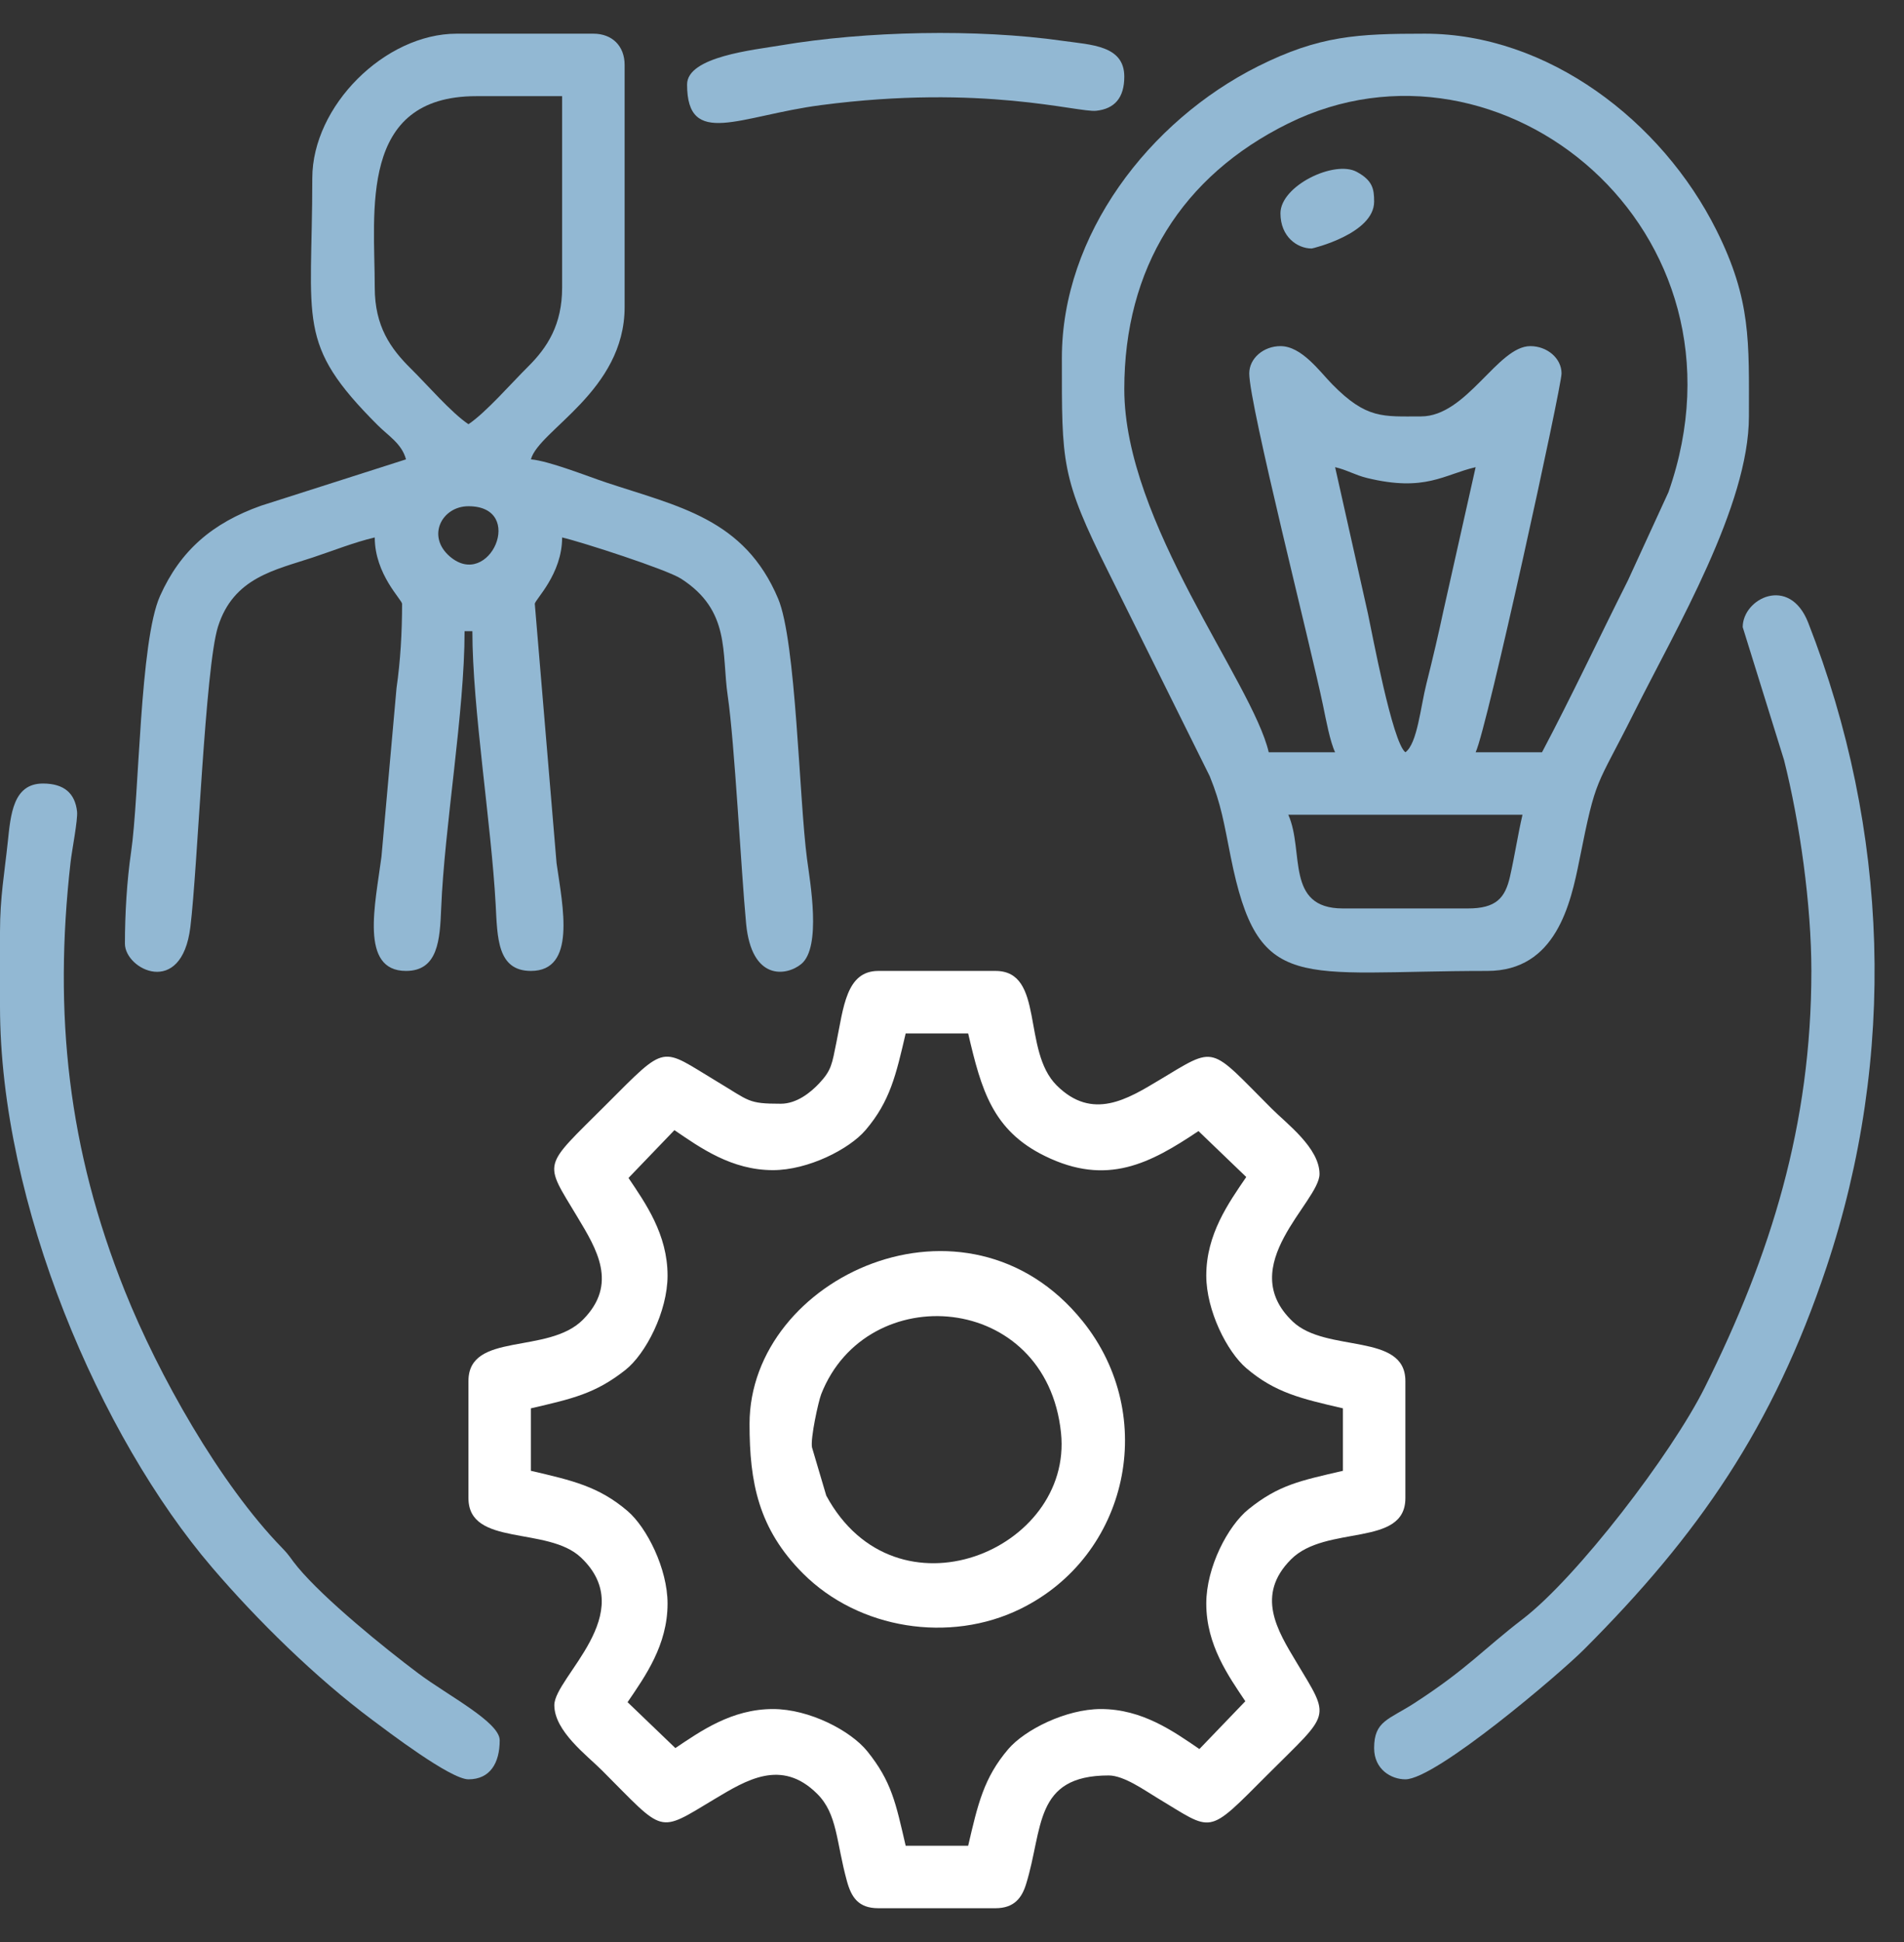
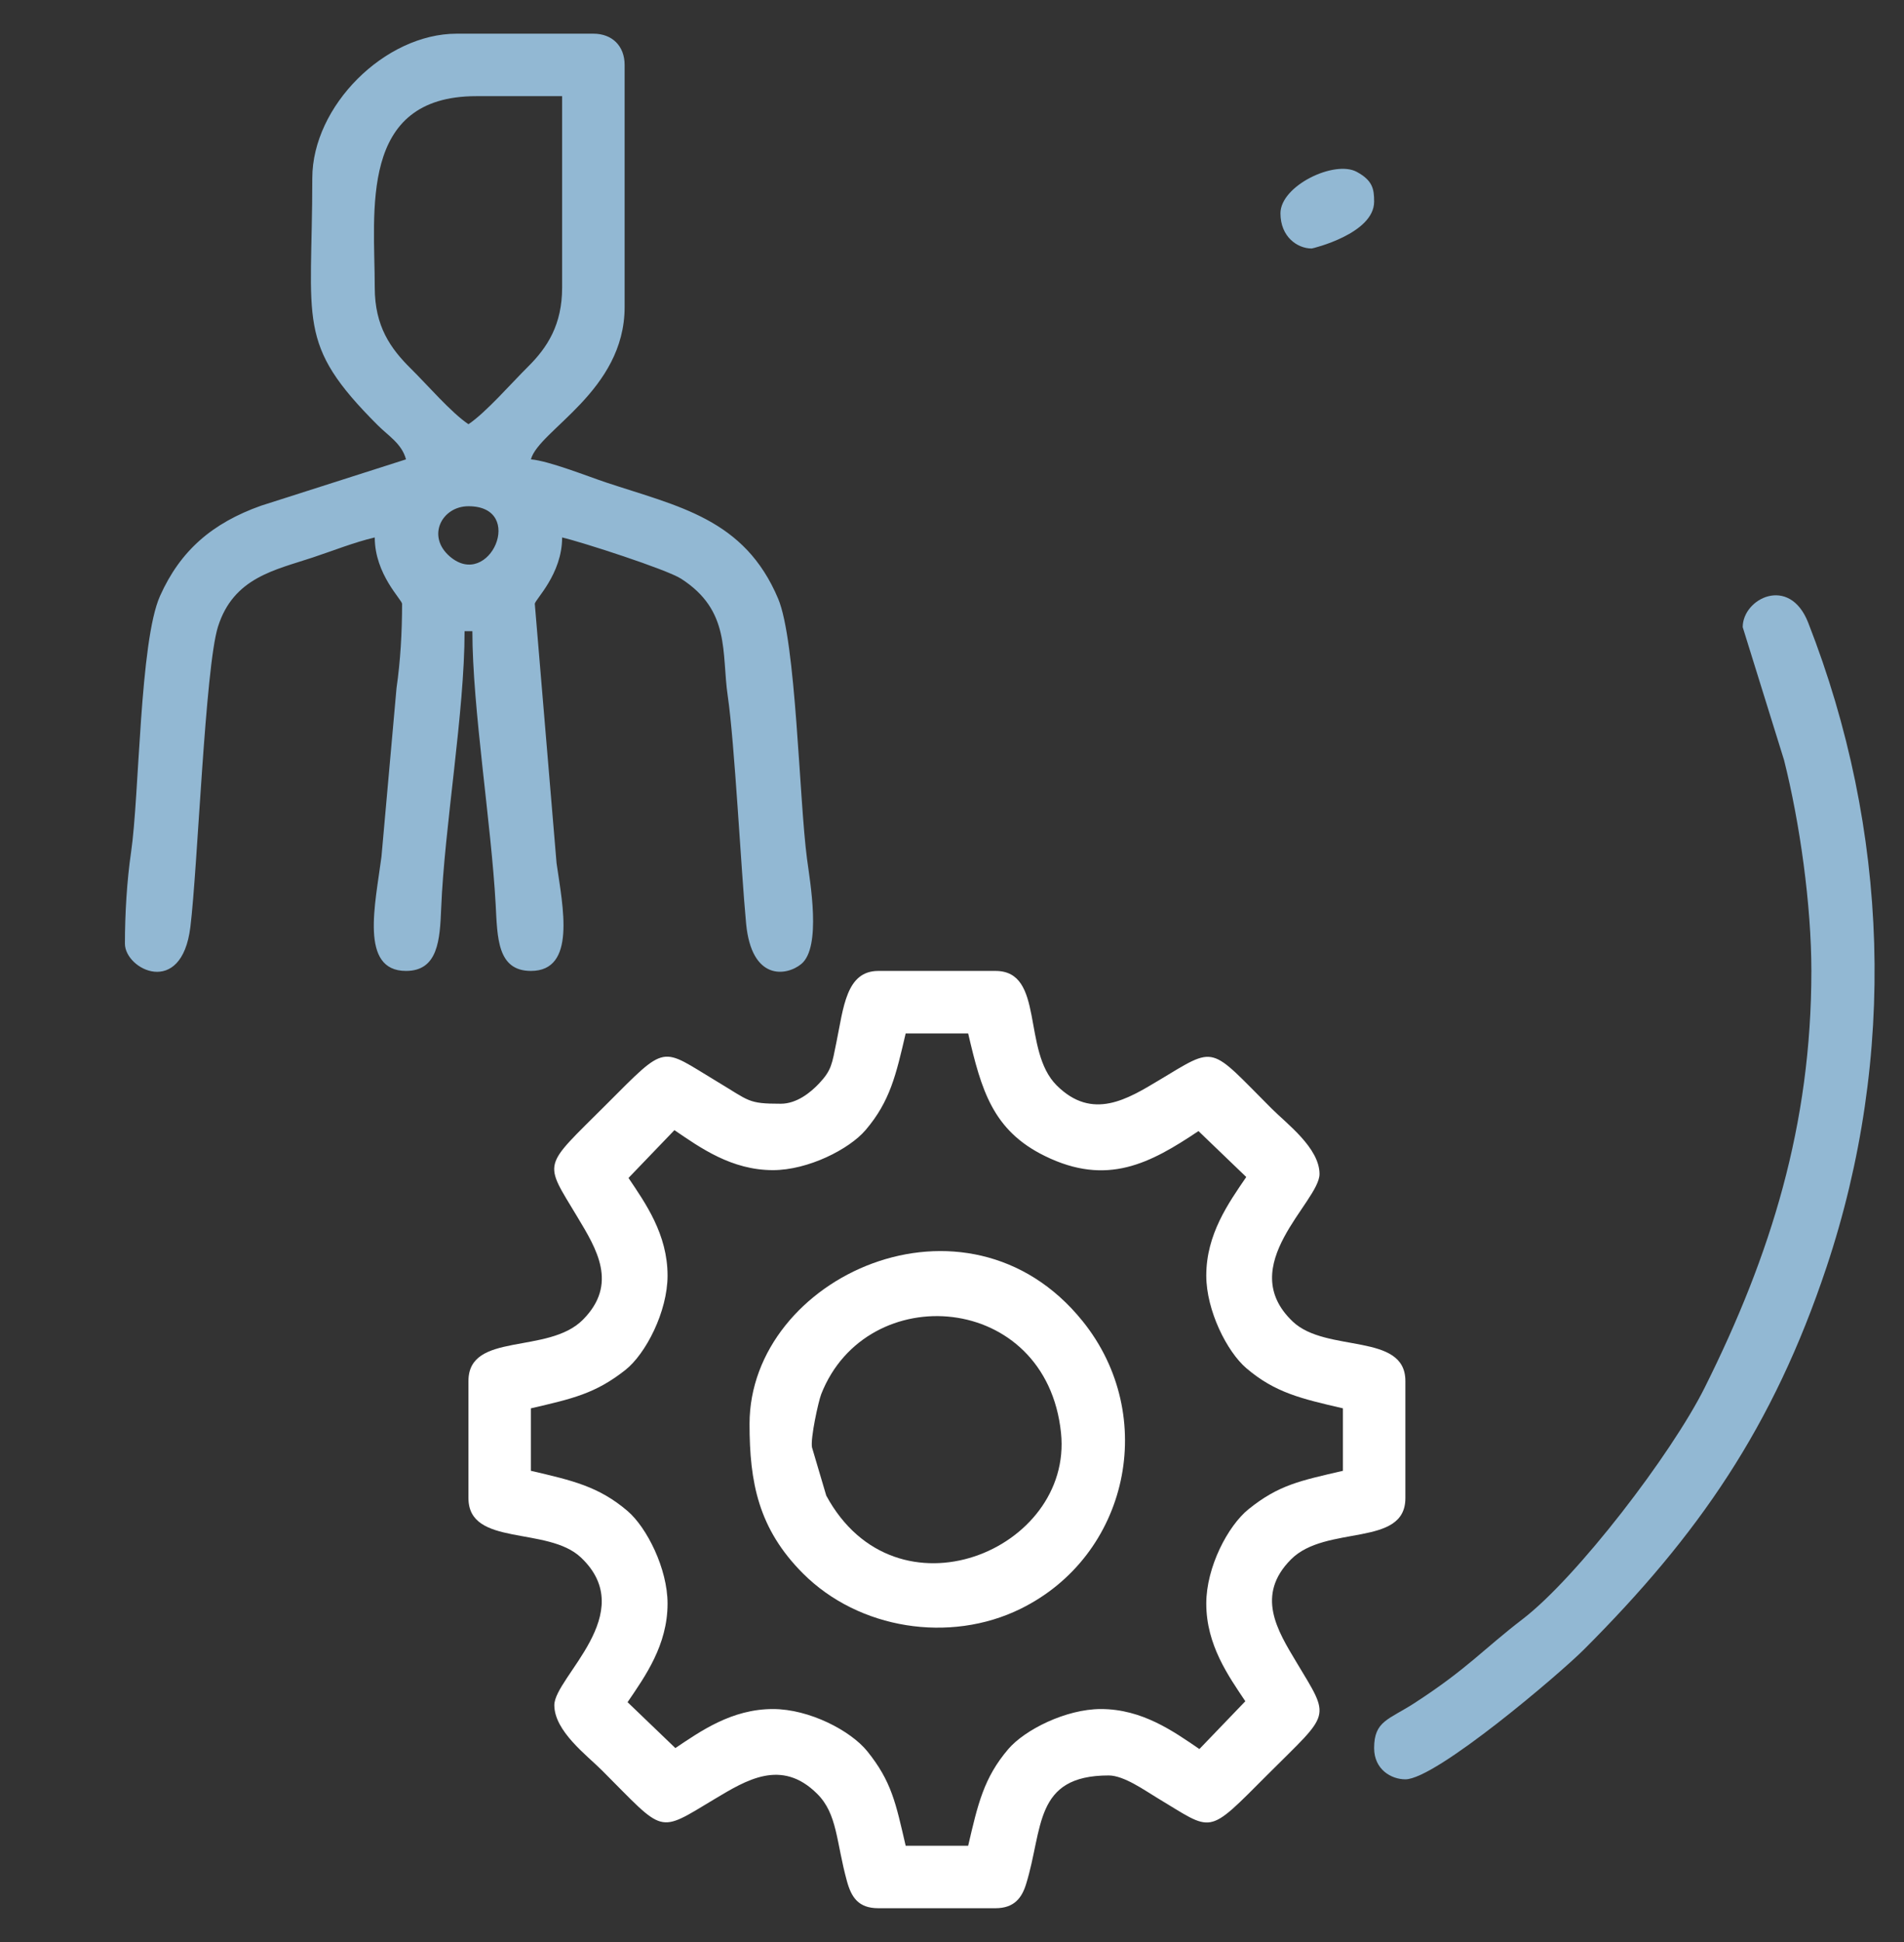
<svg xmlns="http://www.w3.org/2000/svg" width="51" height="52" viewBox="0 0 51 52" fill="none">
  <rect x="0" y="0" width="51" height="52" fill="#333333" stroke="none" />
-   <path fill-rule="evenodd" clip-rule="evenodd" d="M34.508 21.816H40.781C40.654 22.364 40.579 22.882 40.447 23.468C40.315 24.053 40.069 24.325 39.317 24.325H35.971C34.415 24.325 34.944 22.792 34.508 21.816ZM35.762 12.509C36.087 12.585 36.292 12.72 36.622 12.8C38.176 13.177 38.673 12.708 39.526 12.509L38.664 16.352C38.541 16.933 38.375 17.645 38.209 18.302C38.05 18.928 37.965 19.908 37.645 20.143C37.297 19.888 36.749 16.93 36.643 16.439L35.762 12.509ZM33.462 10C33.462 10.841 35.119 17.342 35.44 18.896C35.517 19.269 35.627 19.862 35.762 20.143H33.984C33.547 18.264 30.115 13.996 30.115 10.418C30.115 7.187 31.655 4.714 34.506 3.306C40.206 0.489 47.151 6.162 44.691 13.178L43.605 15.542C42.839 17.064 42.099 18.641 41.304 20.143H39.526C39.832 19.506 41.827 10.361 41.827 10C41.827 9.59 41.438 9.268 40.991 9.268C40.114 9.268 39.291 11.15 38.063 11.15C37.042 11.15 36.605 11.227 35.683 10.288C35.352 9.952 34.868 9.268 34.298 9.268C33.85 9.268 33.462 9.59 33.462 10ZM28.443 9.582C28.443 12.406 28.413 12.765 29.697 15.332L32.403 20.783C32.711 21.537 32.786 22.045 32.965 22.94C33.705 26.64 34.749 25.998 39.84 25.998C41.678 25.998 42.071 24.203 42.306 23.027C42.764 20.735 42.728 21.163 43.779 19.062C44.898 16.824 46.846 13.539 46.846 11.15C46.846 9.153 46.911 8.035 45.976 6.164C44.509 3.23 41.452 0.902 38.167 0.902C36.359 0.902 35.343 0.953 33.704 1.772C30.77 3.24 28.443 6.297 28.443 9.582Z" fill="#92B8D3" />
  <path fill-rule="evenodd" clip-rule="evenodd" d="M16.835 31.541L18.065 30.261C18.764 30.738 19.598 31.332 20.704 31.332C21.641 31.332 22.744 30.776 23.186 30.258C23.842 29.488 24 28.783 24.259 27.672H25.933C26.285 29.184 26.587 30.266 27.985 30.952C29.655 31.774 30.812 31.149 32.102 30.286L33.382 31.516C32.905 32.215 32.311 33.048 32.311 34.155C32.311 35.092 32.867 36.195 33.385 36.636C34.155 37.293 34.859 37.452 35.971 37.71V39.383C34.831 39.648 34.253 39.758 33.443 40.411C32.892 40.855 32.311 41.959 32.311 42.938C32.311 44.045 32.905 44.878 33.357 45.553L32.127 46.833C31.428 46.356 30.595 45.762 29.488 45.762C28.551 45.762 27.448 46.318 27.006 46.836C26.35 47.606 26.192 48.31 25.933 49.422H24.259C23.994 48.282 23.884 47.704 23.232 46.894C22.788 46.343 21.683 45.762 20.704 45.762C19.598 45.762 18.764 46.356 18.09 46.807L16.81 45.578C17.287 44.878 17.881 44.045 17.881 42.938C17.881 42.002 17.325 40.899 16.807 40.457C16.037 39.801 15.333 39.642 14.221 39.383V37.71C15.34 37.45 15.947 37.316 16.75 36.684C17.297 36.252 17.881 35.121 17.881 34.155C17.881 33.048 17.287 32.215 16.835 31.541ZM20.913 29.554C20.026 29.554 20.081 29.483 19.207 28.96C17.671 28.04 17.892 27.922 16.234 29.58C14.514 31.3 14.554 31.064 15.47 32.593C15.977 33.438 16.565 34.381 15.613 35.338C14.677 36.279 12.548 35.651 12.548 36.978V40.115C12.548 41.423 14.666 40.859 15.56 41.703C17.146 43.201 14.848 44.912 14.848 45.657C14.848 46.355 15.723 47.002 16.129 47.409C17.822 49.102 17.591 49.102 19.141 48.172C19.987 47.666 20.93 47.078 21.887 48.03C22.434 48.573 22.395 49.314 22.685 50.368C22.804 50.8 22.99 51.095 23.527 51.095H26.664C27.169 51.095 27.372 50.814 27.484 50.451C27.946 48.966 27.685 47.54 29.697 47.54C30.106 47.54 30.666 47.943 30.985 48.134C32.521 49.053 32.3 49.172 33.958 47.513C35.651 45.82 35.651 46.051 34.722 44.501C34.215 43.656 33.627 42.713 34.579 41.756C35.514 40.814 37.644 41.443 37.644 40.115V36.978C37.644 35.671 35.526 36.235 34.631 35.39C33.045 33.892 35.344 32.182 35.344 31.436C35.344 30.739 34.469 30.091 34.062 29.684C32.369 27.991 32.6 27.992 31.051 28.921C30.205 29.428 29.262 30.016 28.305 29.064C27.363 28.128 27.992 25.998 26.664 25.998H23.527C22.662 25.998 22.595 26.983 22.404 27.908C22.286 28.484 22.279 28.652 21.939 29.012C21.713 29.251 21.344 29.554 20.913 29.554Z" fill="white" />
  <path fill-rule="evenodd" clip-rule="evenodd" d="M12.548 13.555C14.102 13.555 13.11 15.817 12.046 14.898C11.418 14.355 11.838 13.555 12.548 13.555ZM10.038 7.699C10.038 5.666 9.596 2.575 12.757 2.575H15.057V7.699C15.057 8.692 14.664 9.303 14.144 9.818C13.696 10.262 13.013 11.048 12.548 11.359C12.089 11.052 11.445 10.304 11.005 9.87C10.463 9.335 10.038 8.74 10.038 7.699ZM8.365 4.771C8.365 8.642 7.918 9.189 10.117 11.385C10.405 11.674 10.763 11.88 10.875 12.3L6.992 13.541C5.682 14.007 4.828 14.746 4.286 15.959C3.741 17.177 3.734 21.294 3.511 22.817C3.4 23.571 3.346 24.473 3.346 25.267C3.346 25.962 4.865 26.723 5.099 24.824C5.296 23.228 5.494 17.874 5.839 16.78C6.255 15.462 7.37 15.263 8.378 14.927C8.921 14.747 9.493 14.518 10.038 14.391C10.038 15.379 10.77 16.06 10.77 16.169C10.77 16.931 10.726 17.695 10.621 18.425L10.218 22.936C10.054 24.208 9.624 25.998 10.875 25.998C11.736 25.998 11.783 25.161 11.817 24.326C11.906 22.125 12.444 19.074 12.444 16.901H12.653C12.653 18.955 13.159 22.05 13.277 24.224C13.324 25.095 13.314 25.998 14.221 25.998C15.443 25.998 15.077 24.287 14.908 23.115L14.325 16.169C14.325 16.06 15.057 15.379 15.057 14.391C15.594 14.516 17.86 15.249 18.242 15.495C19.576 16.351 19.324 17.481 19.493 18.634C19.678 19.894 19.849 23.287 19.985 24.73C20.131 26.269 21.064 26.139 21.461 25.814C22.012 25.365 21.697 23.606 21.616 22.995C21.404 21.382 21.326 17.177 20.843 16.03C19.938 13.885 18.178 13.566 16.221 12.914C15.765 12.762 14.702 12.34 14.221 12.3C14.43 11.518 16.731 10.47 16.731 8.222V1.739C16.731 1.233 16.4 0.902 15.894 0.902H12.234C10.305 0.902 8.365 2.842 8.365 4.771Z" fill="#92B8D3" />
  <path fill-rule="evenodd" clip-rule="evenodd" d="M48.519 25.998C48.519 30.115 47.435 33.603 45.662 37.154C44.772 38.937 42.239 42.241 40.781 43.357C39.725 44.166 39.317 44.674 37.897 45.596C37.198 46.05 36.807 46.074 36.807 46.807C36.807 47.381 37.266 47.644 37.644 47.644C38.458 47.644 41.775 44.821 42.428 44.167C45.489 41.105 47.493 38.219 48.924 33.932C50.812 28.275 50.605 22.222 48.434 16.673C47.932 15.391 46.678 16.027 46.68 16.793L47.787 20.352C48.21 22.032 48.519 24.232 48.519 25.998Z" fill="#92B8D3" />
-   <path fill-rule="evenodd" clip-rule="evenodd" d="M0 24.953V26.939C0 32.245 2.684 38.469 5.677 41.967C6.899 43.395 8.455 44.92 9.963 46.046C10.384 46.36 12.067 47.644 12.548 47.644C13.126 47.644 13.385 47.21 13.385 46.598C13.385 46.11 11.997 45.401 11.204 44.806C10.289 44.12 8.696 42.827 7.978 41.967C7.783 41.734 7.783 41.681 7.556 41.447C5.881 39.727 4.238 36.799 3.346 34.573C1.825 30.776 1.428 27.158 1.891 23.08C1.924 22.783 2.088 21.951 2.064 21.729C2.01 21.243 1.718 20.98 1.15 20.98C0.348 20.98 0.286 21.815 0.208 22.547C0.122 23.371 0 24.022 0 24.953Z" fill="#92B8D3" />
-   <path fill-rule="evenodd" clip-rule="evenodd" d="M21.75 38.756C21.704 38.521 21.92 37.528 21.997 37.33C23.214 34.231 28.03 34.581 28.42 38.368C28.744 41.511 23.996 43.49 22.132 40.047L21.75 38.756ZM20.077 38.129C20.077 39.686 20.31 40.932 21.51 42.133C23.009 43.631 25.444 44.006 27.331 43.081C30.229 41.662 31.044 37.914 28.999 35.376C25.893 31.521 20.077 34.187 20.077 38.129Z" fill="white" />
-   <path fill-rule="evenodd" clip-rule="evenodd" d="M18.404 2.262C18.404 3.977 19.809 3.101 21.99 2.815C26.338 2.245 28.87 3.021 29.366 2.966C29.853 2.913 30.115 2.621 30.115 2.053C30.115 1.214 29.23 1.202 28.461 1.093C26.165 0.766 23.183 0.831 20.912 1.215C20.193 1.337 18.404 1.515 18.404 2.262Z" fill="#92B8D3" />
+   <path fill-rule="evenodd" clip-rule="evenodd" d="M21.75 38.756C21.704 38.521 21.92 37.528 21.997 37.33C23.214 34.231 28.03 34.581 28.42 38.368C28.744 41.511 23.996 43.49 22.132 40.047L21.75 38.756ZM20.077 38.129C20.077 39.686 20.31 40.932 21.51 42.133C23.009 43.631 25.444 44.006 27.331 43.081C30.229 41.662 31.044 37.914 28.999 35.376C25.893 31.521 20.077 34.187 20.077 38.129" fill="white" />
  <path fill-rule="evenodd" clip-rule="evenodd" d="M34.298 5.712C34.298 6.34 34.749 6.654 35.135 6.654C35.156 6.654 36.807 6.259 36.807 5.399C36.807 5.062 36.769 4.833 36.34 4.601C35.743 4.28 34.298 4.973 34.298 5.712Z" fill="#92B8D3" />
</svg>